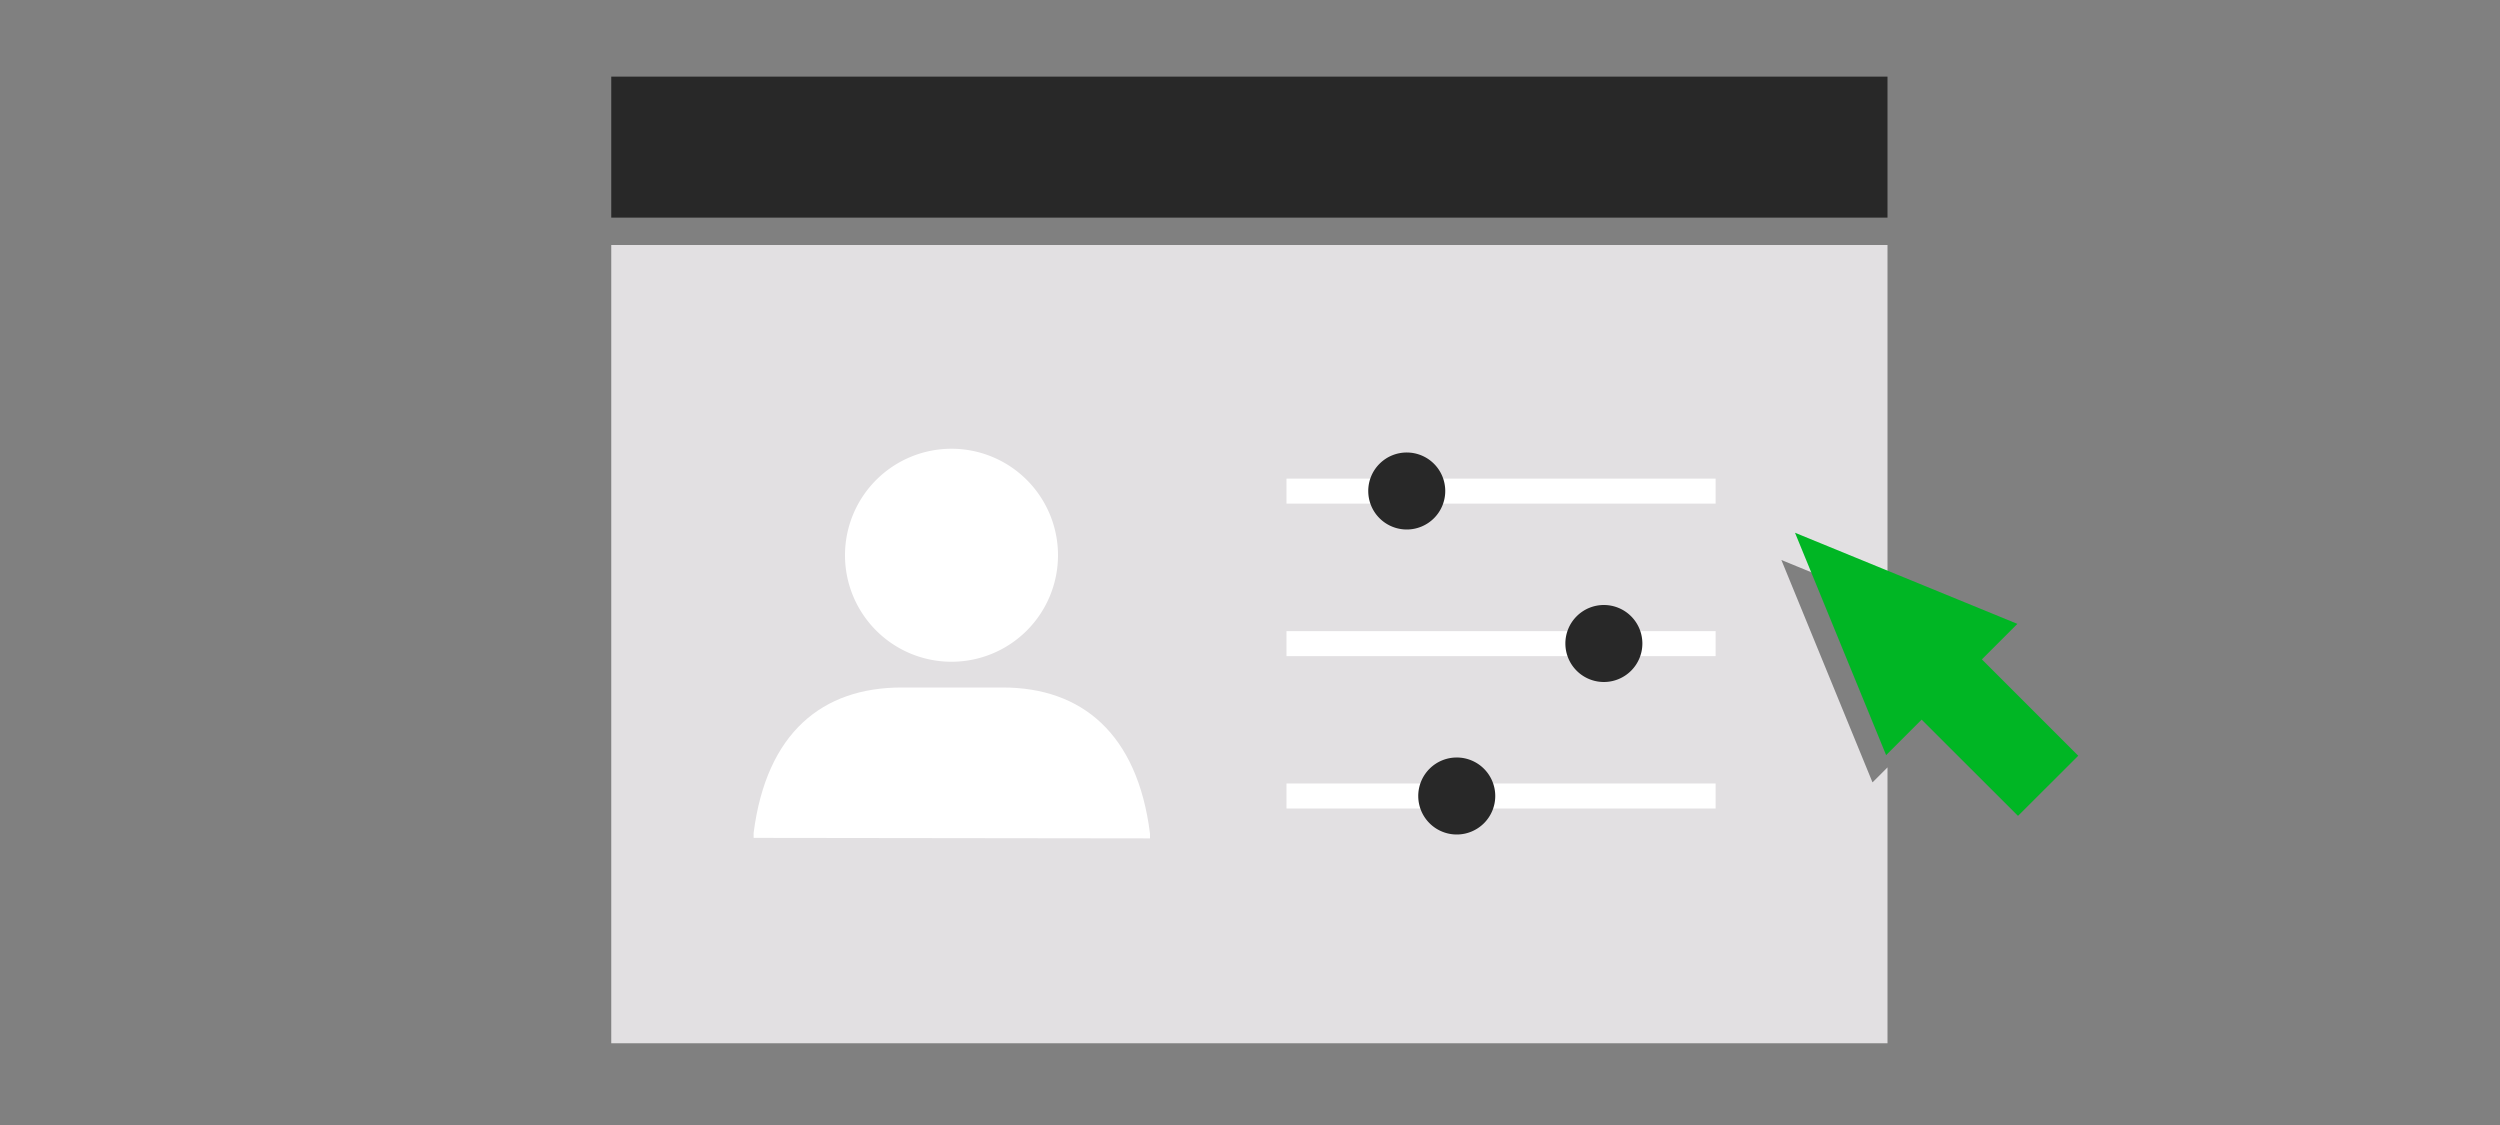
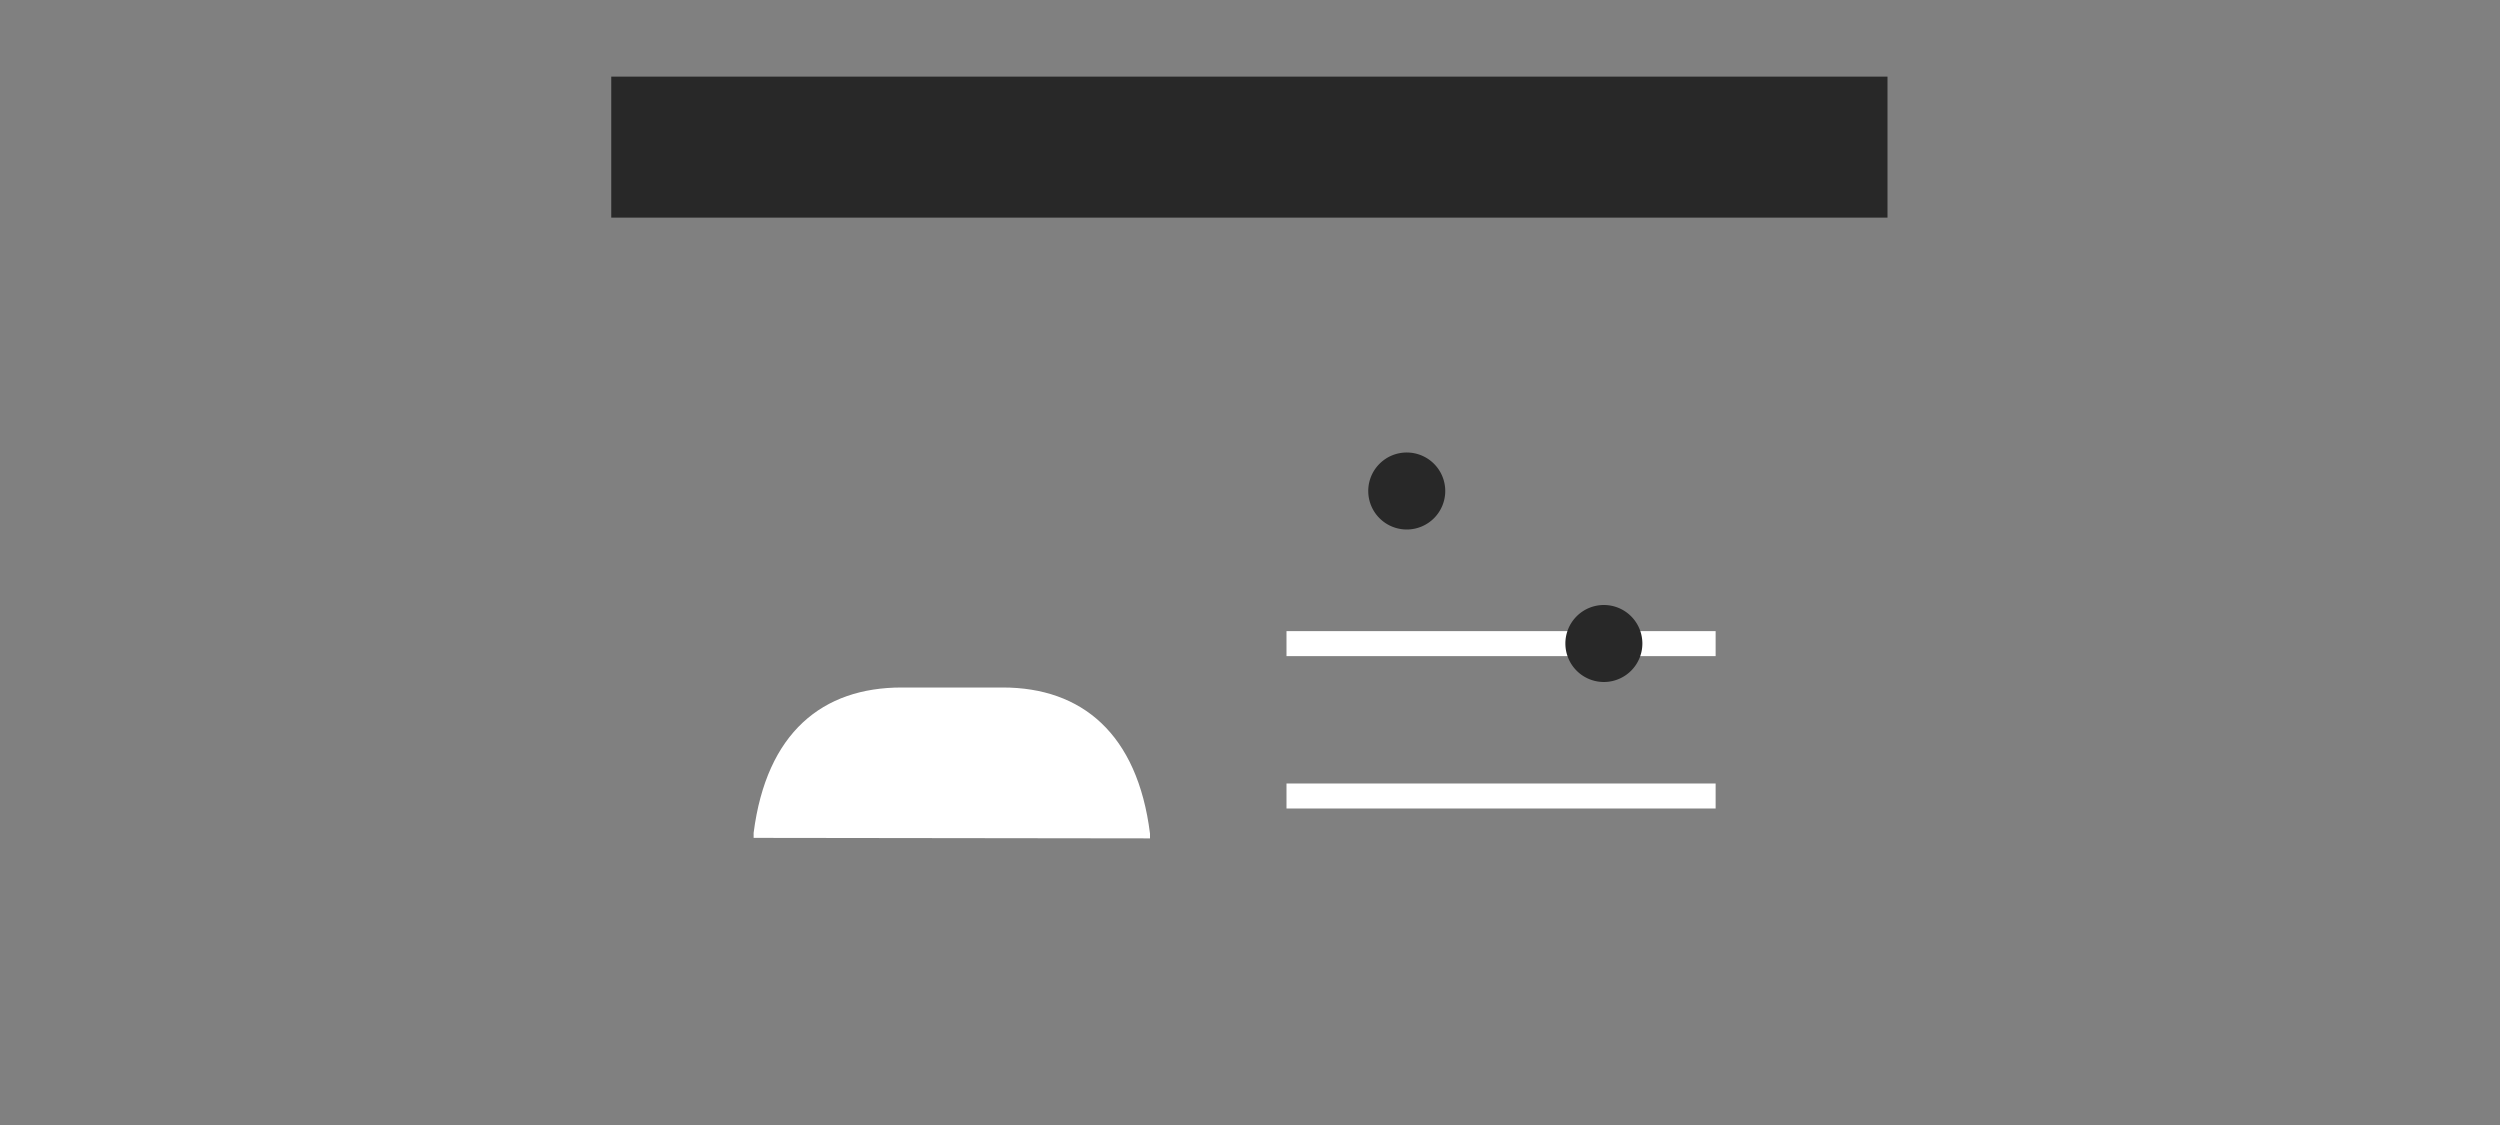
<svg xmlns="http://www.w3.org/2000/svg" id="ART_WORKS" data-name="ART WORKS" viewBox="0 0 200 90">
  <rect x="0" y="0" width="200" height="90" fill="#808080" stroke="none" />
  <title>changeAccountSettings_wealth</title>
-   <polygon points="149.8 62.59 142.51 44.8 151 48.28 151 19.6 48.9 19.6 48.9 83.46 151 83.46 151 61.39 149.8 62.59" style="fill:#e2e0e2" />
  <rect x="48.9" y="6.13" width="102.1" height="11.28" style="fill:#282828" />
-   <line x1="102.92" y1="39.29" x2="137.25" y2="39.29" style="fill:none;stroke:#fff;stroke-miterlimit:10;stroke-width:2px" />
  <line x1="102.92" y1="63.68" x2="137.25" y2="63.68" style="fill:none;stroke:#fff;stroke-miterlimit:10;stroke-width:2px" />
  <line x1="102.92" y1="51.49" x2="137.25" y2="51.49" style="fill:none;stroke:#fff;stroke-miterlimit:10;stroke-width:2px" />
-   <path d="M84.64,44.42a8.52,8.52,0,1,1-8.51-8.52A8.52,8.52,0,0,1,84.64,44.42Z" style="fill:#fff" />
  <path d="M92,67.07c0-.13,0-.26,0-.38C91,58.69,86.54,55,80.22,55H72.13c-6.32,0-10.81,3.59-11.84,11.63,0,.13,0,.27,0,.4Z" style="fill:#fff" />
  <path d="M112.55,42.36a3.08,3.08,0,1,1,3.07-3.07A3.08,3.08,0,0,1,112.55,42.36Z" style="fill:#282828" />
  <path d="M128.32,54.56a3.08,3.08,0,1,1,3.07-3.07A3.08,3.08,0,0,1,128.32,54.56Z" style="fill:#282828" />
-   <path d="M116.55,66.76a3.08,3.08,0,1,1,3.07-3.08A3.08,3.08,0,0,1,116.55,66.76Z" style="fill:#282828" />
-   <polygon points="161.39 49.91 143.6 42.62 150.89 60.41 153.73 57.57 161.44 65.27 166.26 60.46 158.55 52.75 161.39 49.91" style="fill:#00b624" />
</svg>